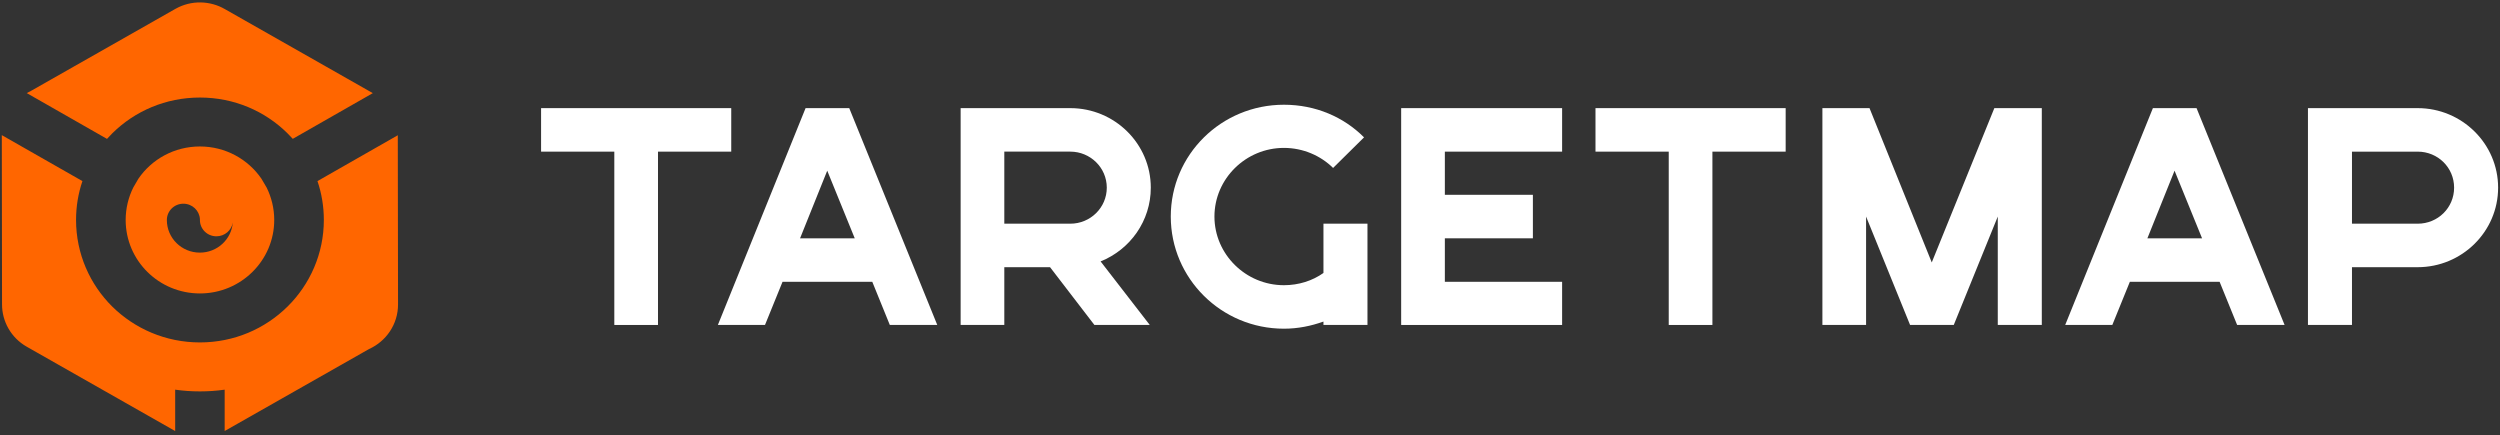
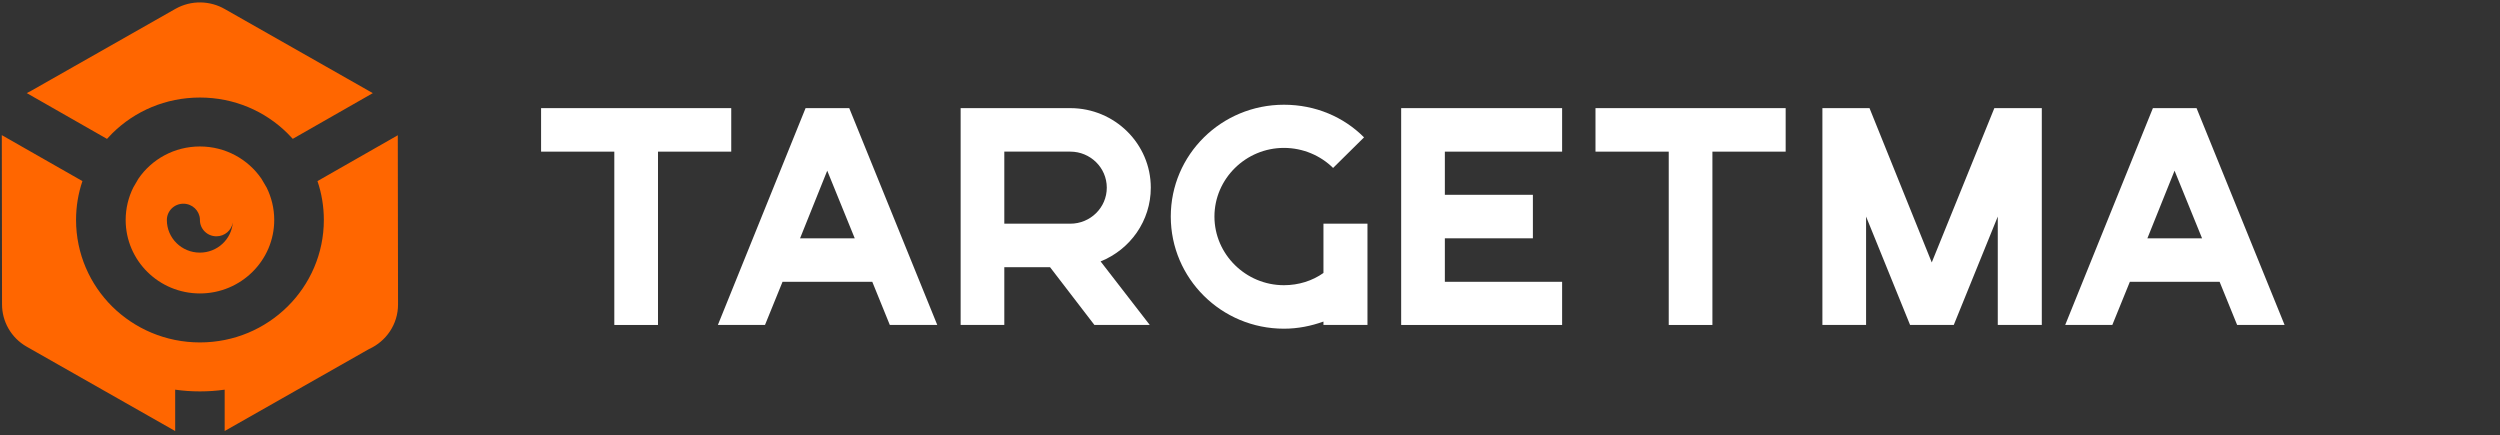
<svg xmlns="http://www.w3.org/2000/svg" width="511" height="89" viewBox="0 0 511 89" fill="none">
  <rect x="0" y="0" width="511" height="89" fill="#333333" stroke="none" />
  <path d="M110.597 22.102V30.995H125.566V66.423H134.494V30.995H149.466V22.102H110.597Z" fill="white" />
  <path d="M159.949 57.6H178.295L181.879 66.423H191.579L173.584 22.102H169.086H164.659L146.733 66.423H156.364L159.949 57.6H159.949ZM174.709 48.711H163.533L169.086 34.886L174.709 48.711Z" fill="white" />
  <path d="M205.281 54.614H214.63L223.697 66.422H235.014L224.962 53.433C231.007 51.001 235.223 45.165 235.223 38.358C235.223 29.397 227.844 22.102 218.776 22.102H196.354V66.423H205.281V54.614V54.614ZM205.281 30.994H218.776C222.853 30.994 226.228 34.26 226.228 38.358C226.228 42.456 222.854 45.722 218.776 45.722H205.281V30.995V30.994Z" fill="white" />
  <path d="M270.514 45.721V55.794C268.265 57.391 265.453 58.295 262.432 58.295C254.63 58.295 248.232 51.972 248.232 44.262C248.232 36.551 254.63 30.231 262.432 30.231C266.367 30.231 269.953 31.828 272.484 34.328L278.809 28.077C274.662 23.909 268.897 21.408 262.432 21.408C249.64 21.408 239.307 31.619 239.307 44.262C239.307 56.904 249.639 67.185 262.432 67.185C265.314 67.185 267.983 66.631 270.514 65.728V66.422H279.511V45.721H270.514V45.721Z" fill="white" />
  <path d="M319.296 30.995V22.102H295.328H286.398V30.995V57.6V66.423H295.328H319.296V57.6H295.328V48.711H313.321V39.818H295.328V30.995H319.296Z" fill="white" />
  <path d="M326.119 22.102V30.995H341.089V66.423H350.017V30.995H364.989V22.102H326.119Z" fill="white" />
-   <path d="M381.426 44.263L390.421 66.423H399.348L408.346 44.263V66.423H417.344V22.102H407.644L394.851 53.642L382.128 22.102H372.498V66.423H381.426V44.263Z" fill="white" />
+   <path d="M381.426 44.263L390.421 66.423H399.348L408.346 44.263V66.423H417.344V22.102H407.644L394.851 53.642L382.128 22.102H372.498V66.423H381.426Z" fill="white" />
  <path d="M435.341 57.6H453.688L457.272 66.423H466.972L448.976 22.102H444.479H440.052L422.126 66.423H431.756L435.342 57.6H435.341ZM450.102 48.711H438.926L444.479 34.886L450.102 48.711Z" fill="white" />
-   <path d="M480.744 54.614H494.169C503.236 54.614 510.615 47.319 510.615 38.358C510.615 29.397 503.236 22.102 494.169 22.102H471.746V66.423H480.744V54.614ZM480.744 30.995H494.169C498.316 30.995 501.62 34.261 501.62 38.359C501.62 42.457 498.316 45.723 494.169 45.723H480.744V30.995V30.995Z" fill="white" />
  <path fill-rule="evenodd" clip-rule="evenodd" d="M45.994 1.878L76.203 19.037L59.843 28.377L58.766 27.255C54.186 22.715 47.871 19.936 40.864 19.936C33.868 19.936 27.54 22.715 22.948 27.255L21.871 28.389L5.463 19.026L6.312 18.591L35.843 1.819C39.094 -0.025 42.969 0.117 45.994 1.879V1.878ZM34.106 44.972C34.106 48.658 37.12 51.636 40.852 51.636C44.402 51.636 47.319 48.929 47.584 45.478C47.332 47.085 45.922 48.301 44.236 48.301C42.37 48.301 40.864 46.816 40.864 44.971V44.793C40.768 43.032 39.284 41.637 37.478 41.637C35.614 41.637 34.106 43.127 34.106 44.971V44.972ZM53.431 36.52L54.509 38.352C55.49 40.349 56.053 42.584 56.053 44.96C56.053 53.255 49.246 59.98 40.864 59.98C32.468 59.98 25.686 53.255 25.686 44.96C25.686 42.583 26.248 40.328 27.241 38.328L28.295 36.519C31.02 32.548 35.626 29.938 40.864 29.938C46.091 29.938 50.694 32.548 53.431 36.519V36.52ZM64.889 37.016L81.31 27.644V27.704L81.358 62.241C81.358 66.293 78.919 69.778 75.417 71.351L45.922 88.099V79.647C44.261 79.887 42.572 80.001 40.864 80.001C39.154 80.001 37.466 79.887 35.806 79.647V88.111L35.734 88.064L5.463 70.866C2.236 69.034 0.417 65.678 0.417 62.241L0.369 27.704V27.621L16.849 37.017C16 39.51 15.545 42.182 15.545 44.96C15.545 51.863 18.381 58.148 22.948 62.666C27.54 67.192 33.868 69.992 40.864 69.992C47.871 69.992 54.186 67.192 58.766 62.666C63.348 58.148 66.193 51.863 66.193 44.96C66.193 42.182 65.739 39.51 64.889 37.017V37.016Z" fill="#FF6600" />
</svg>